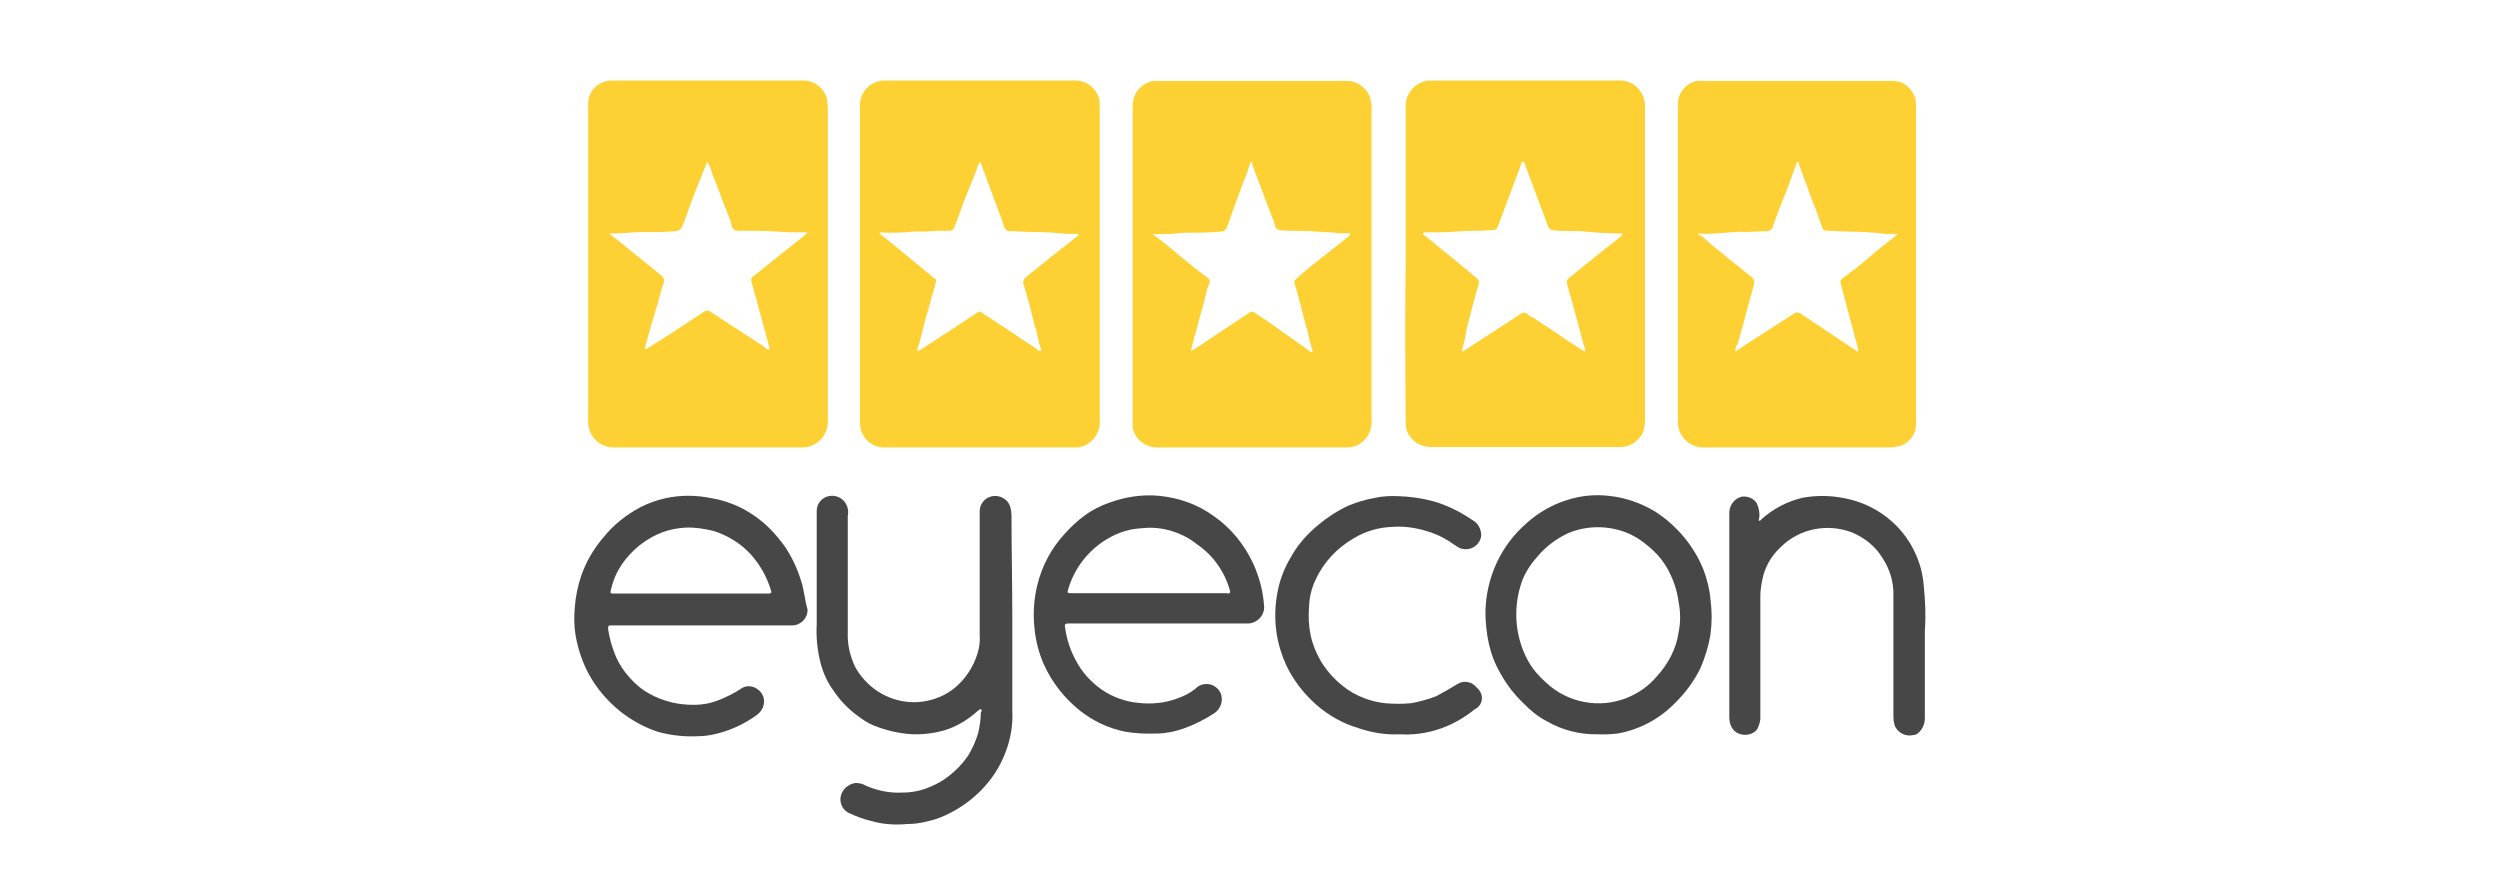
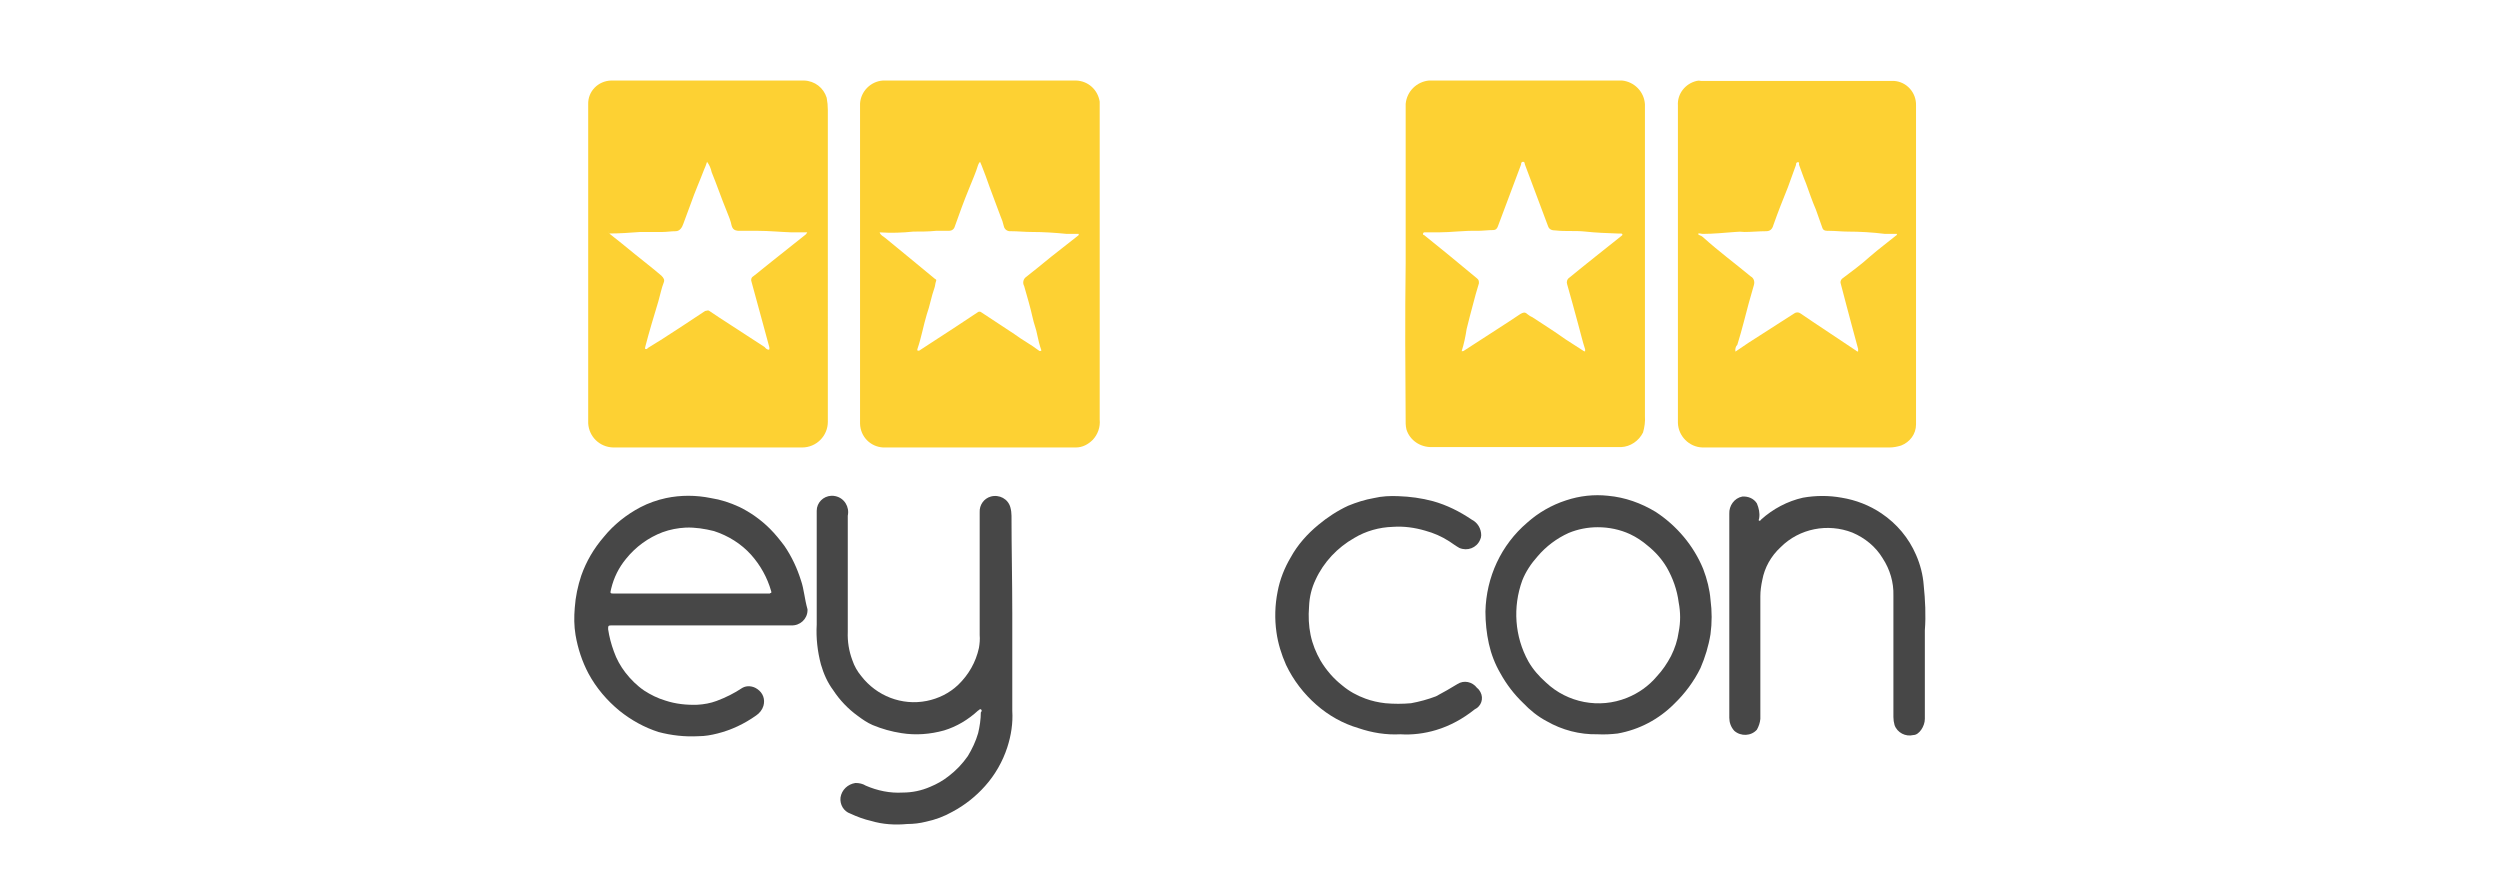
<svg xmlns="http://www.w3.org/2000/svg" version="1.1" id="eyecon" x="0px" y="0px" viewBox="0 0 652 230" style="enable-background:new 0 0 652 230;" xml:space="preserve">
  <style type="text/css">
	.st0{fill:#FDD133;}
	.st1{fill:#474747;}
</style>
  <g id="grupo">
    <path class="st0" d="M444,116.7h48.8c1,0,2-0.2,3-0.5c2.3-0.9,3.9-3,3.9-5.5V68.9l0,0c0-13.8,0-27.6,0-41.4   c0.1-3.3-2.4-6.2-5.8-6.4h-50.3c-0.4-0.1-0.7-0.1-1.1,0c-3,0.7-5.1,3.4-4.9,6.4v82.8C437.7,113.7,440.5,116.6,444,116.7z M442.9,61   c0-0.3,0.8,0,1.2,0c2.8,0,5.6-0.3,8.4-0.5c0.8-0.1,1.7-0.1,2.5,0c1.8,0,3.7-0.2,5.6-0.2c1,0,1.6-0.5,1.9-1.6   c1.2-3.4,2.5-6.7,3.8-9.9c0.7-1.9,1.4-3.9,2.1-5.8c0-0.2,0-0.7,0.5-0.7s0.2,0.4,0.3,0.7c0.6,1.6,1.2,3.4,1.8,4.8   c0.8,2.2,1.6,4.6,2.6,6.9l1.7,4.8c0.3,0.8,1.2,0.7,1.8,0.7c1.6,0,3.2,0.2,4.8,0.2c3.2,0,6.5,0.2,9.7,0.6c0.9,0,1.8,0,2.7,0   c0,0,0.3,0,0.4,0c0.1,0.2-0.1,0.4-0.3,0.5c0,0,0,0,0,0c-2.2,1.8-4.4,3.4-6.7,5.4c-2.3,2.1-4.8,3.9-7.3,5.8   c-0.4,0.4-0.5,0.9-0.3,1.4c0.9,3.6,1.9,7.1,2.8,10.6l1.7,6.3c0,0,0,0.4,0,0.6s-0.4,0-0.6-0.2L472.9,84l-3.4-2.3   c-0.4-0.3-1.1-0.3-1.5,0l-12,7.7l-3.4,2.3l0,0c-0.1-0.6,0-1.3,0.5-1.8c0.6-2,1.2-4,1.7-6c0.8-3.2,1.7-6.4,2.6-9.5   c0.3-0.9,0-1.9-0.8-2.3c-4.1-3.4-8.3-6.5-12.3-10.1c0,0-0.3-0.3-0.5-0.4C443.8,61.5,442.8,61.3,442.9,61z" />
-     <path class="st0" d="M301.6,116.7h49.8c3.5-0.1,6.2-2.9,6.3-6.4V68.9c0-13.8,0-27.5,0-41.2c0-0.8-0.2-1.6-0.4-2.3   c-0.9-2.4-3.1-4.1-5.6-4.3h-50.3c-0.6,0-1.2,0.1-1.7,0.3c-2.7,1-4.4,3.5-4.3,6.4v81.1c0,0.8,0,1.7,0,2.5   C295.9,114.4,298.5,116.6,301.6,116.7z M300.7,61.1c0-0.2,0.3,0,0.5,0c2.6,0,5.2-0.1,7.7-0.4c3.4,0,6.4,0,9.5-0.3   c1.4,0,1.7-1.3,2-2.2c1.2-3.6,2.5-6.9,3.7-10.3c0.8-1.7,1.3-3.4,1.9-5.2c0,0,0-0.5,0.2-0.5c0.2,0,0.3,0.3,0.4,0.6   c0.6,2.1,1.5,4,2.2,6c1,2.8,2.1,5.6,3.2,8.4c0.2,0.5,0.4,1,0.5,1.5c0.2,1.2,1,1.3,2,1.4c2.4,0.2,4.7,0,7.2,0.2s5,0.2,7.4,0.5   c0.8,0.1,1.7,0.1,2.5,0c0,0,0.4,0,0.5,0.2c0.1,0.2,0,0.4-0.2,0.5c0,0,0,0,0,0l-10.1,8c-1.3,1.1-2.6,2.1-3.9,3.4   c-0.5,0.4-0.4,0.8-0.2,1.3c0.6,1.7,1,3.6,1.5,5.4c0.6,2.3,1.2,4.8,1.9,7.1c0.3,1.6,0.7,3.2,1.2,4.7c0,0.2,0,0.3,0,0.4   c0,0.1-0.3,0-0.4,0L330.9,84l-3.8-2.5c-0.4-0.3-0.9-0.3-1.2,0l-10.1,6.7c-1.7,1.2-3.4,2.3-5.2,3.4c0.3-1.7,0.8-3.2,1.2-4.7   c0.8-3.4,1.8-6.4,2.6-9.7c0.2-1.1,0.6-2.3,1-3.4c0.2-0.4,0.1-1-0.3-1.2c-2.8-2.2-5.7-4.4-8.4-6.7c-1.8-1.5-3.7-3.1-5.6-4.5   C300.7,61.3,300.7,61.3,300.7,61.1z" />
    <path class="st0" d="M366.6,110.5c0,0.5,0.1,1,0.2,1.5c0.9,2.9,3.7,4.7,6.7,4.6c1.9,0,3.9,0,5.8,0h43.5c2.4-0.1,4.6-1.6,5.7-3.8   c0.4-1.4,0.6-2.8,0.5-4.3V79.2c0-17.3,0-34.7,0-52c-0.2-3.3-2.8-5.9-6-6.2h-50.3c-3.2,0.3-5.8,2.8-6.1,6.1v41.6l0,0   C366.4,82.6,366.5,96.7,366.6,110.5z M371.7,60.6h3.4c3.4,0,6.7-0.5,10.3-0.4c1.3,0,2.7-0.2,4-0.2c0.8,0,1.1-0.5,1.3-1.1l6-16   c0-0.2,0-0.7,0.5-0.7c0.5,0,0.4,0.4,0.5,0.7l6,16c0.3,1,1.1,1.2,2,1.2c2.7,0.3,5.1,0,7.8,0.3c2.7,0.3,5.6,0.4,8.4,0.5h0.7   c0.3,0,0.4,0,0.5,0.2s0,0.2-0.2,0.4c-4.5,3.6-9.1,7.2-13.6,10.9c-0.6,0.4-0.8,1.1-0.6,1.7c1,3.4,1.9,6.9,2.9,10.5   c0.6,2.1,1.1,4.4,1.8,6.5c0,0.2,0,0.4,0,0.5c0,0.1-0.4,0-0.6-0.2c-1.5-1-3-1.9-4.5-2.9c-2.8-2-5.8-3.9-8.7-5.8   c-0.5-0.2-0.9-0.5-1.3-0.8c-0.6-0.6-1.1-0.4-1.8,0c-2,1.3-4,2.7-6.1,4l-8.5,5.5c-0.2,0.2-0.4,0.2-0.7,0.2l0,0   c0.6-1.9,1-3.8,1.3-5.8c0.5-2.1,1.1-4.3,1.6-6.2c0.5-1.9,1-3.8,1.6-5.7c0-0.6,0-0.9-0.5-1.3l-7.5-6.2c-2.1-1.7-4.2-3.4-6.3-5.1   c0,0-0.3,0-0.3-0.3C371.2,60.5,371.5,60.6,371.7,60.6z" />
    <path class="st0" d="M159.9,116.7c16.4,0,32.8,0,49.3,0c3.7,0,6.7-3,6.7-6.7V28.7c0-1.1-0.1-2.1-0.3-3.2c-0.8-2.6-3.1-4.4-5.9-4.5   h-50.3c-3.4,0.1-6.1,2.8-6,6.2c0,0,0,0,0,0v83.2C153.6,113.9,156.4,116.6,159.9,116.7z M158.8,60.9c2.7,0,5.5-0.2,8.2-0.4   c1.9,0,3.9,0,5.8,0c1.1,0,2.2-0.2,3.4-0.2c1.1,0,1.7-1,2-1.9c0.7-1.8,1.3-3.6,2-5.4c1-2.9,2.3-5.8,3.4-8.7c0.3-0.7,0.6-1.4,0.8-2.1   c0.6,0.8,1,1.7,1.2,2.7c1.4,3.4,2.5,6.7,3.9,10.1c0.5,1.2,1.1,2.7,1.3,3.8c0.3,1.1,0.9,1.3,1.7,1.4c1.8,0,3.4,0,5.2,0   c2.9,0,5.8,0.3,8.8,0.4c1.1,0,2.2,0,3.4,0c0,0,0.5,0,0.6,0s-0.2,0.3-0.3,0.5l-8.8,7c-1.7,1.3-3.4,2.8-5,4c-0.5,0.3-0.6,0.9-0.4,1.4   l3,11l1.6,5.9c0.1,0.3,0.1,0.5,0,0.8c-0.7,0-0.9-0.4-1.2-0.7l-12-7.8l-2.4-1.6c-0.4-0.3-0.7,0-1.1,0c-3.9,2.6-7.7,5.1-11.6,7.6   c-1.1,0.7-2.2,1.3-3.4,2.1c0,0.2-0.3,0.3-0.6,0.2c-0.2-0.2,0-0.3,0-0.6c1-3.9,2.2-7.8,3.4-11.8c0.5-1.7,0.8-3.4,1.4-4.9   c0.3-0.7,0-1.2-0.6-1.8c-2.2-1.9-4.7-3.8-6.9-5.6c-2.2-1.8-4.4-3.6-6.7-5.4c0-0.2-0.3,0-0.3-0.4S158.6,60.9,158.8,60.9z" />
    <path class="st0" d="M230.3,116.7h50.3c1.7,0,3.2-0.8,4.4-2c1.3-1.4,2-3.3,1.8-5.3V31.7c0-1.7,0-3.4,0-5.2c-0.5-3.1-3-5.4-6.2-5.5   h-50.3c-3.2,0.2-5.8,2.8-6,6v41.8c0,13.9,0,27.8,0,41.7C224.4,113.9,227,116.5,230.3,116.7z M238.2,60.4c2,0,4,0,5.9-0.2h3.4   c0.7,0,1.3-0.4,1.5-1.1c1.2-3.4,2.4-6.7,3.8-10.1c0.8-2,1.7-4,2.3-6c0.1-0.3,0.3-0.6,0.5-0.8c0.6,1.3,1,2.6,1.5,3.8l1,2.8   c0.9,2.5,1.9,5,2.8,7.5c0.4,0.9,0.7,1.8,0.9,2.7c0.2,0.9,1,1.4,1.9,1.3c1.8,0,3.5,0.2,5.4,0.2c3,0,6.1,0.2,9.1,0.5   c0.8,0,1.7,0,2.6,0c0.2,0,0.4,0,0.5,0c0.1,0.2,0,0.4-0.2,0.5l-7,5.5c-2.2,1.8-4.4,3.6-6.7,5.4c-0.6,0.6-0.7,1.5-0.3,2.2   c0.8,2.8,1.6,5.5,2.2,8.2c0.3,1.5,1,3.2,1.2,4.5c0.3,1.4,0.6,2.7,1.1,4.1c-0.2,0.2-0.5,0.2-0.7,0c-2.1-1.6-4.4-2.8-6.4-4.3   c-2.8-1.8-5.7-3.8-8.5-5.6c-0.3-0.3-0.8-0.3-1.1,0c-4.2,2.8-8.3,5.5-12.5,8.2l-2.6,1.7c-0.1,0.1-0.3,0.1-0.5,0c-0.2,0,0-0.3,0-0.5   c1-2.9,1.5-5.9,2.4-8.9c0.8-2.2,1.2-4.7,2-6.9c0.2-0.5,0.2-1.2,0.4-1.7s0-0.5-0.3-0.7l-6.3-5.2l-6.7-5.5c-0.5-0.4-1.1-0.6-1.4-1.4   C232.4,60.8,235.4,60.7,238.2,60.4L238.2,60.4z" />
    <path class="st1" d="M444.2,148.4c-2.5-6.1-6.9-11.3-12.4-14.9c-3.8-2.3-8-3.8-12.4-4.2c-3.7-0.4-7.4,0-11,1.2   c-3.7,1.2-7.2,3.2-10.1,5.8c-6.8,5.8-10.7,14.2-10.9,23.2c0,2.8,0.3,5.7,0.9,8.4c0.6,2.7,1.6,5.3,3,7.7c1.6,2.9,3.6,5.5,5.9,7.7   c1.8,1.9,3.9,3.6,6.2,4.8c4,2.3,8.6,3.5,13.2,3.4l0,0c1.8,0.1,3.6,0,5.3-0.2c5.6-1,10.7-3.7,14.7-7.7c2.8-2.7,5.2-5.9,6.9-9.4   c1.2-2.8,2.1-5.7,2.6-8.8c0.4-3,0.4-6,0-9C445.9,153.8,445.2,151,444.2,148.4z M437.8,164.8c-0.3,2.2-1,4.3-2,6.3   c-1,1.9-2.2,3.7-3.7,5.3c-2.1,2.5-4.8,4.4-7.8,5.6c-7.2,2.9-15.5,1.3-21.1-4c-1.8-1.6-3.4-3.4-4.6-5.5c-3.6-6.5-4.1-14.2-1.6-21.1   c0.9-2.3,2.3-4.4,4-6.3c2.2-2.6,5-4.7,8.1-6.1c2.4-1,5-1.5,7.6-1.5l0,0c2.9,0,5.8,0.6,8.4,1.8c1.7,0.8,3.2,1.8,4.6,3   c2,1.6,3.7,3.5,5,5.7c1.6,2.8,2.7,5.9,3.1,9.1C438.3,159.7,438.3,162.3,437.8,164.8z" />
    <path class="st1" d="M343.1,151.2c2.1-4.6,5.7-8.4,10.1-10.9c3-1.8,6.5-2.8,10.1-2.9c2.8-0.2,5.7,0.2,8.4,1   c2.2,0.6,4.3,1.5,6.3,2.8c0.9,0.6,1.7,1.2,2.6,1.7c2.1,0.9,4.5,0,5.4-2.1c0.2-0.4,0.3-0.8,0.3-1.2c0-1.7-0.9-3.3-2.5-4.1   c-3.1-2.1-6.5-3.8-10.1-4.8c-3-0.8-6-1.2-9-1.3c-2.1-0.1-4.3,0-6.4,0.5c-2.3,0.4-4.5,1.1-6.7,2c-2.8,1.3-5.4,3-7.8,5   c-2.9,2.4-5.4,5.2-7.2,8.5c-1.6,2.7-2.8,5.7-3.4,8.9c-0.7,3.5-0.8,7.1-0.3,10.6c0.4,2.9,1.3,5.8,2.5,8.5c1.9,4,4.6,7.5,7.9,10.4   c3.2,2.8,6.9,4.9,11,6.1c3.5,1.2,7.2,1.8,10.9,1.6l0,0c3.1,0.2,6.3-0.2,9.3-1.1c3.7-1.1,7.1-3,10.1-5.4c1.7-0.8,2.4-2.8,1.5-4.5   c-0.2-0.4-0.5-0.8-0.9-1.1c-1.2-1.6-3.4-2.1-5.1-1c-1.8,1.1-3.7,2.2-5.6,3.2c-2.1,0.8-4.3,1.4-6.5,1.8c-2.2,0.2-4.5,0.2-6.7,0   c-1.8-0.2-3.6-0.6-5.2-1.2c-2.2-0.8-4.2-1.9-6-3.4c-2.3-1.8-4.2-4-5.7-6.5c-1.2-2.1-2.1-4.3-2.6-6.7c-0.5-2.4-0.6-4.9-0.4-7.4   C341.5,155.6,342.1,153.3,343.1,151.2z" />
-     <path class="st1" d="M326.8,146.9c-2.3-4.9-5.7-9.1-10.1-12.2c-4.2-3.1-9.2-4.9-14.5-5.4c-4.4-0.4-8.8,0.3-12.9,1.8   c-2.3,0.8-4.5,1.9-6.5,3.4c-1.9,1.4-3.6,3-5.2,4.8c-3.5,3.8-5.9,8.4-7.1,13.4c-0.9,3.7-1.1,7.5-0.7,11.2c0.3,3.2,1.1,6.3,2.4,9.3   c2.1,4.7,5.4,8.9,9.4,12.1c3.4,2.7,7.4,4.6,11.7,5.5c2.8,0.5,5.6,0.6,8.4,0.5c2.3,0,4.6-0.5,6.7-1.2c2.9-1,5.7-2.4,8.3-4.1   c1.8-1.2,2.5-3.6,1.5-5.5c-1.1-2-3.5-2.7-5.5-1.6c-0.3,0.2-0.7,0.4-0.9,0.7c-1.5,1.2-3.1,2-4.9,2.6c-3.2,1.2-6.7,1.5-10.1,1.1   c-3.3-0.3-6.6-1.5-9.4-3.4c-2.9-2-5.3-4.7-6.9-7.8c-1.4-2.6-2.3-5.4-2.7-8.3c-0.3-1.2,0.2-1.2,1.1-1.2h23.2c7.9,0,15.7,0,23.5,0   c2.2-0.1,4-1.9,4.1-4.1C329.5,154.5,328.5,150.6,326.8,146.9z M320,154.7h-40.5c-1.1,0-1.2,0-0.9-1.1c2-6.7,7-12.2,13.6-14.7   c1.6-0.6,3.4-1,5.1-1.1c2.4-0.3,4.8-0.2,7.2,0.4c2.8,0.7,5.4,1.9,7.6,3.7c4.3,2.9,7.3,7.2,8.7,12.2c0,0.5,0,0.7-0.6,0.7L320,154.7z   " />
    <path class="st1" d="M501.7,152.6c-0.2-2.7-0.9-5.4-2-7.9c-1.9-4.4-5-8.1-9-10.8c-3.1-2.1-6.7-3.5-10.4-4.1   c-3.3-0.6-6.7-0.6-10.1,0c-4,0.9-7.8,2.9-10.9,5.7c-0.2,0.2-0.2,0.4-0.5,0.3c-0.3-0.1,0-0.4,0-0.7c0.2-1.3-0.1-2.6-0.6-3.8   c-0.8-1.3-2.3-1.9-3.8-1.8c-2.1,0.4-3.5,2.4-3.4,4.5v26.8l0,0c0,8.8,0,17.6,0,26.4c0,1.2,0.4,2.4,1.3,3.4c1.7,1.5,4.4,1.4,5.9-0.3   c0.5-0.9,0.8-1.8,0.9-2.8v-32c0-1.4,0.2-2.8,0.5-4.2c0.6-3.3,2.3-6.3,4.8-8.6c4.9-4.9,12.3-6.3,18.7-3.8c3.3,1.4,6.1,3.7,7.9,6.7   c1.9,2.9,2.9,6.3,2.8,9.7V187c0,0.7,0.1,1.4,0.3,2.1c0.7,2,2.9,3.1,4.9,2.6c1.5,0,3-2.3,3-4.2c0-7.7,0-15.4,0-23.1   C502.3,160.5,502.1,156.5,501.7,152.6z" />
    <path class="st1" d="M208.9,151.4c-1-3.2-2.4-6.2-4.3-9c-1.2-1.6-2.4-3.1-3.8-4.5c-2.3-2.3-5.1-4.3-8-5.7c-2.4-1.1-4.8-1.9-7.4-2.3   c-3.9-0.8-7.9-0.8-11.7,0c-2.3,0.5-4.6,1.3-6.7,2.4c-3.6,1.9-6.9,4.5-9.5,7.7c-2.6,3-4.6,6.4-5.9,10.1c-0.9,2.7-1.5,5.5-1.7,8.4   c-0.2,2.4-0.2,4.7,0.2,7.1c0.6,3.5,1.7,6.9,3.4,10.1c2,3.7,4.8,7,8.1,9.7c3,2.4,6.4,4.3,10.1,5.5c3.4,0.9,6.9,1.3,10.5,1.1   c1.7,0,3.3-0.3,4.9-0.7c3.6-0.9,7-2.5,10.1-4.7c0.9-0.6,1.6-1.5,1.9-2.5c0.5-1.7-0.1-3.4-1.6-4.4c-1.1-0.8-2.7-1-3.9-0.3   c-2.1,1.4-4.3,2.5-6.7,3.4c-1.6,0.6-3.3,0.9-5,1c-2.8,0.1-5.7-0.2-8.4-1.1c-2-0.6-3.8-1.5-5.5-2.6c-1.9-1.3-3.5-2.9-4.9-4.7   c-1.3-1.7-2.3-3.5-3-5.5c-0.7-1.9-1.2-3.8-1.5-5.8c0-0.8,0-1,0.8-1h23.5l0,0h23.5c2.2,0.1,4.1-1.6,4.2-3.8c0-0.1,0-0.3,0-0.4   C209.8,156.1,209.7,153.7,208.9,151.4z M200.8,154.8h-40.4c-1.4,0-1.3,0-1-1.3c0.7-2.9,2-5.5,3.9-7.8c2.5-3.1,5.8-5.5,9.5-6.9   c1.9-0.7,4-1.1,6-1.2c2.5-0.1,5,0.3,7.4,0.9c3.7,1.2,7.1,3.3,9.7,6.2c2.4,2.7,4.2,5.9,5.2,9.4c0.2,0.5,0,0.6-0.3,0.6V154.8z" />
    <path class="st1" d="M263.8,134.5c0-0.7-0.1-1.5-0.3-2.2c-0.6-2.2-2.9-3.4-5.1-2.8c-1.8,0.5-3,2.2-2.9,4.1v32   c0.1,1.1,0,2.3-0.2,3.4c-0.8,3.7-2.7,7-5.4,9.6c-2.3,2.2-5.2,3.6-8.2,4.2c-6.5,1.3-13.1-1.3-17.1-6.5c-1-1.2-1.8-2.6-2.3-4.1   c-0.9-2.4-1.3-4.9-1.2-7.4v-29.2c0-0.4,0-0.8,0-1.1c0.5-2.3-0.9-4.6-3.2-5.1c-0.4-0.1-0.7-0.1-1.1-0.1c-2.1,0.1-3.8,1.8-3.8,3.9   v29.7c-0.2,3.5,0.2,7,1.1,10.4c0.7,2.4,1.7,4.7,3.2,6.7c1.7,2.6,3.9,4.9,6.4,6.7c1.2,0.9,2.5,1.8,3.9,2.4c2.4,1,4.9,1.7,7.5,2.1   c3.7,0.6,7.5,0.3,11.1-0.7c3.3-1,6.3-2.8,8.9-5.2c0.2,0,0.4-0.5,0.7-0.3c0.3,0.1,0.3,0.5,0,0.8c0,1.8-0.3,3.7-0.7,5.4   c-0.6,2.1-1.6,4.2-2.7,6c-1.4,2-3.1,3.8-5.1,5.3c-1.4,1.1-3,2-4.7,2.7c-2.3,1-4.7,1.5-7.2,1.5c-3.3,0.2-6.6-0.5-9.6-1.8   c-0.8-0.5-1.7-0.7-2.7-0.7c-2,0.3-3.6,1.8-3.9,3.8c-0.2,1.8,0.8,3.6,2.6,4.2c1.7,0.8,3.6,1.5,5.4,1.9c3,0.9,6.2,1.1,9.4,0.8   c1.7,0,3.3-0.2,4.9-0.6c2.4-0.5,4.8-1.4,6.9-2.6c3.2-1.7,6.1-4,8.5-6.7c2.6-2.9,4.6-6.4,5.8-10.1c1-3.1,1.5-6.3,1.3-9.5   c0-8.4,0-16.8,0-25.4S263.8,142.9,263.8,134.5z" />
  </g>
</svg>